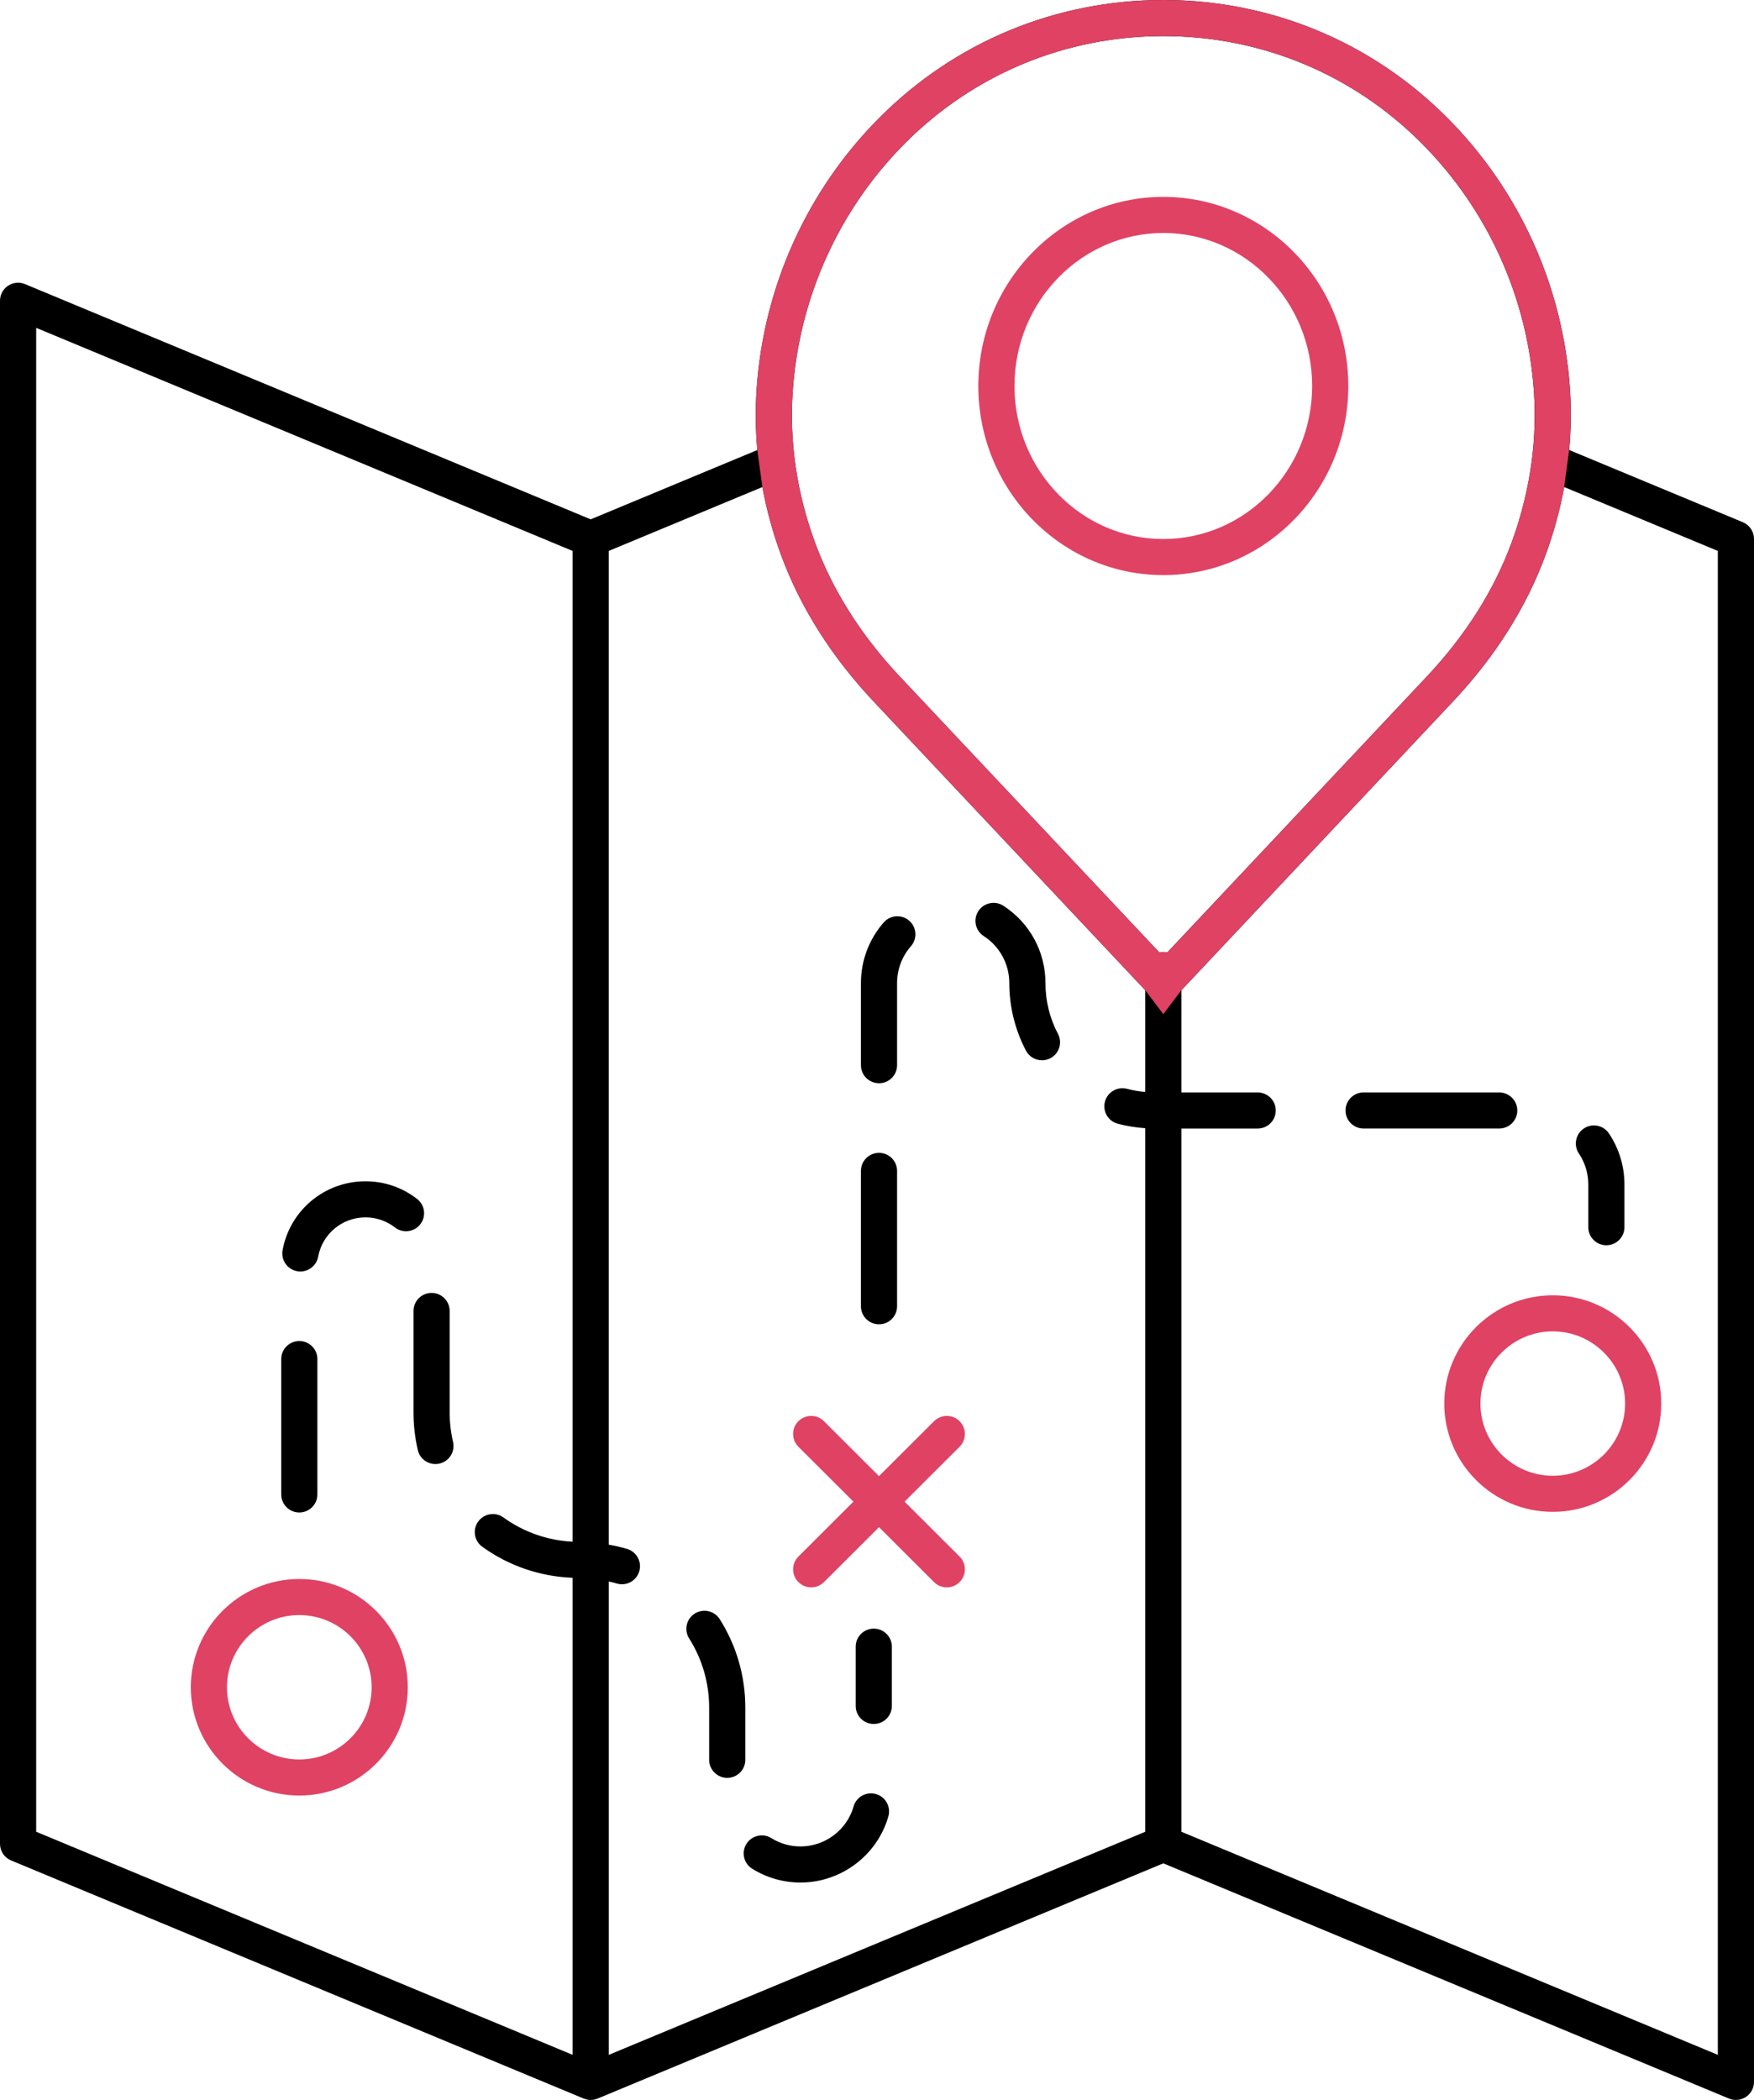
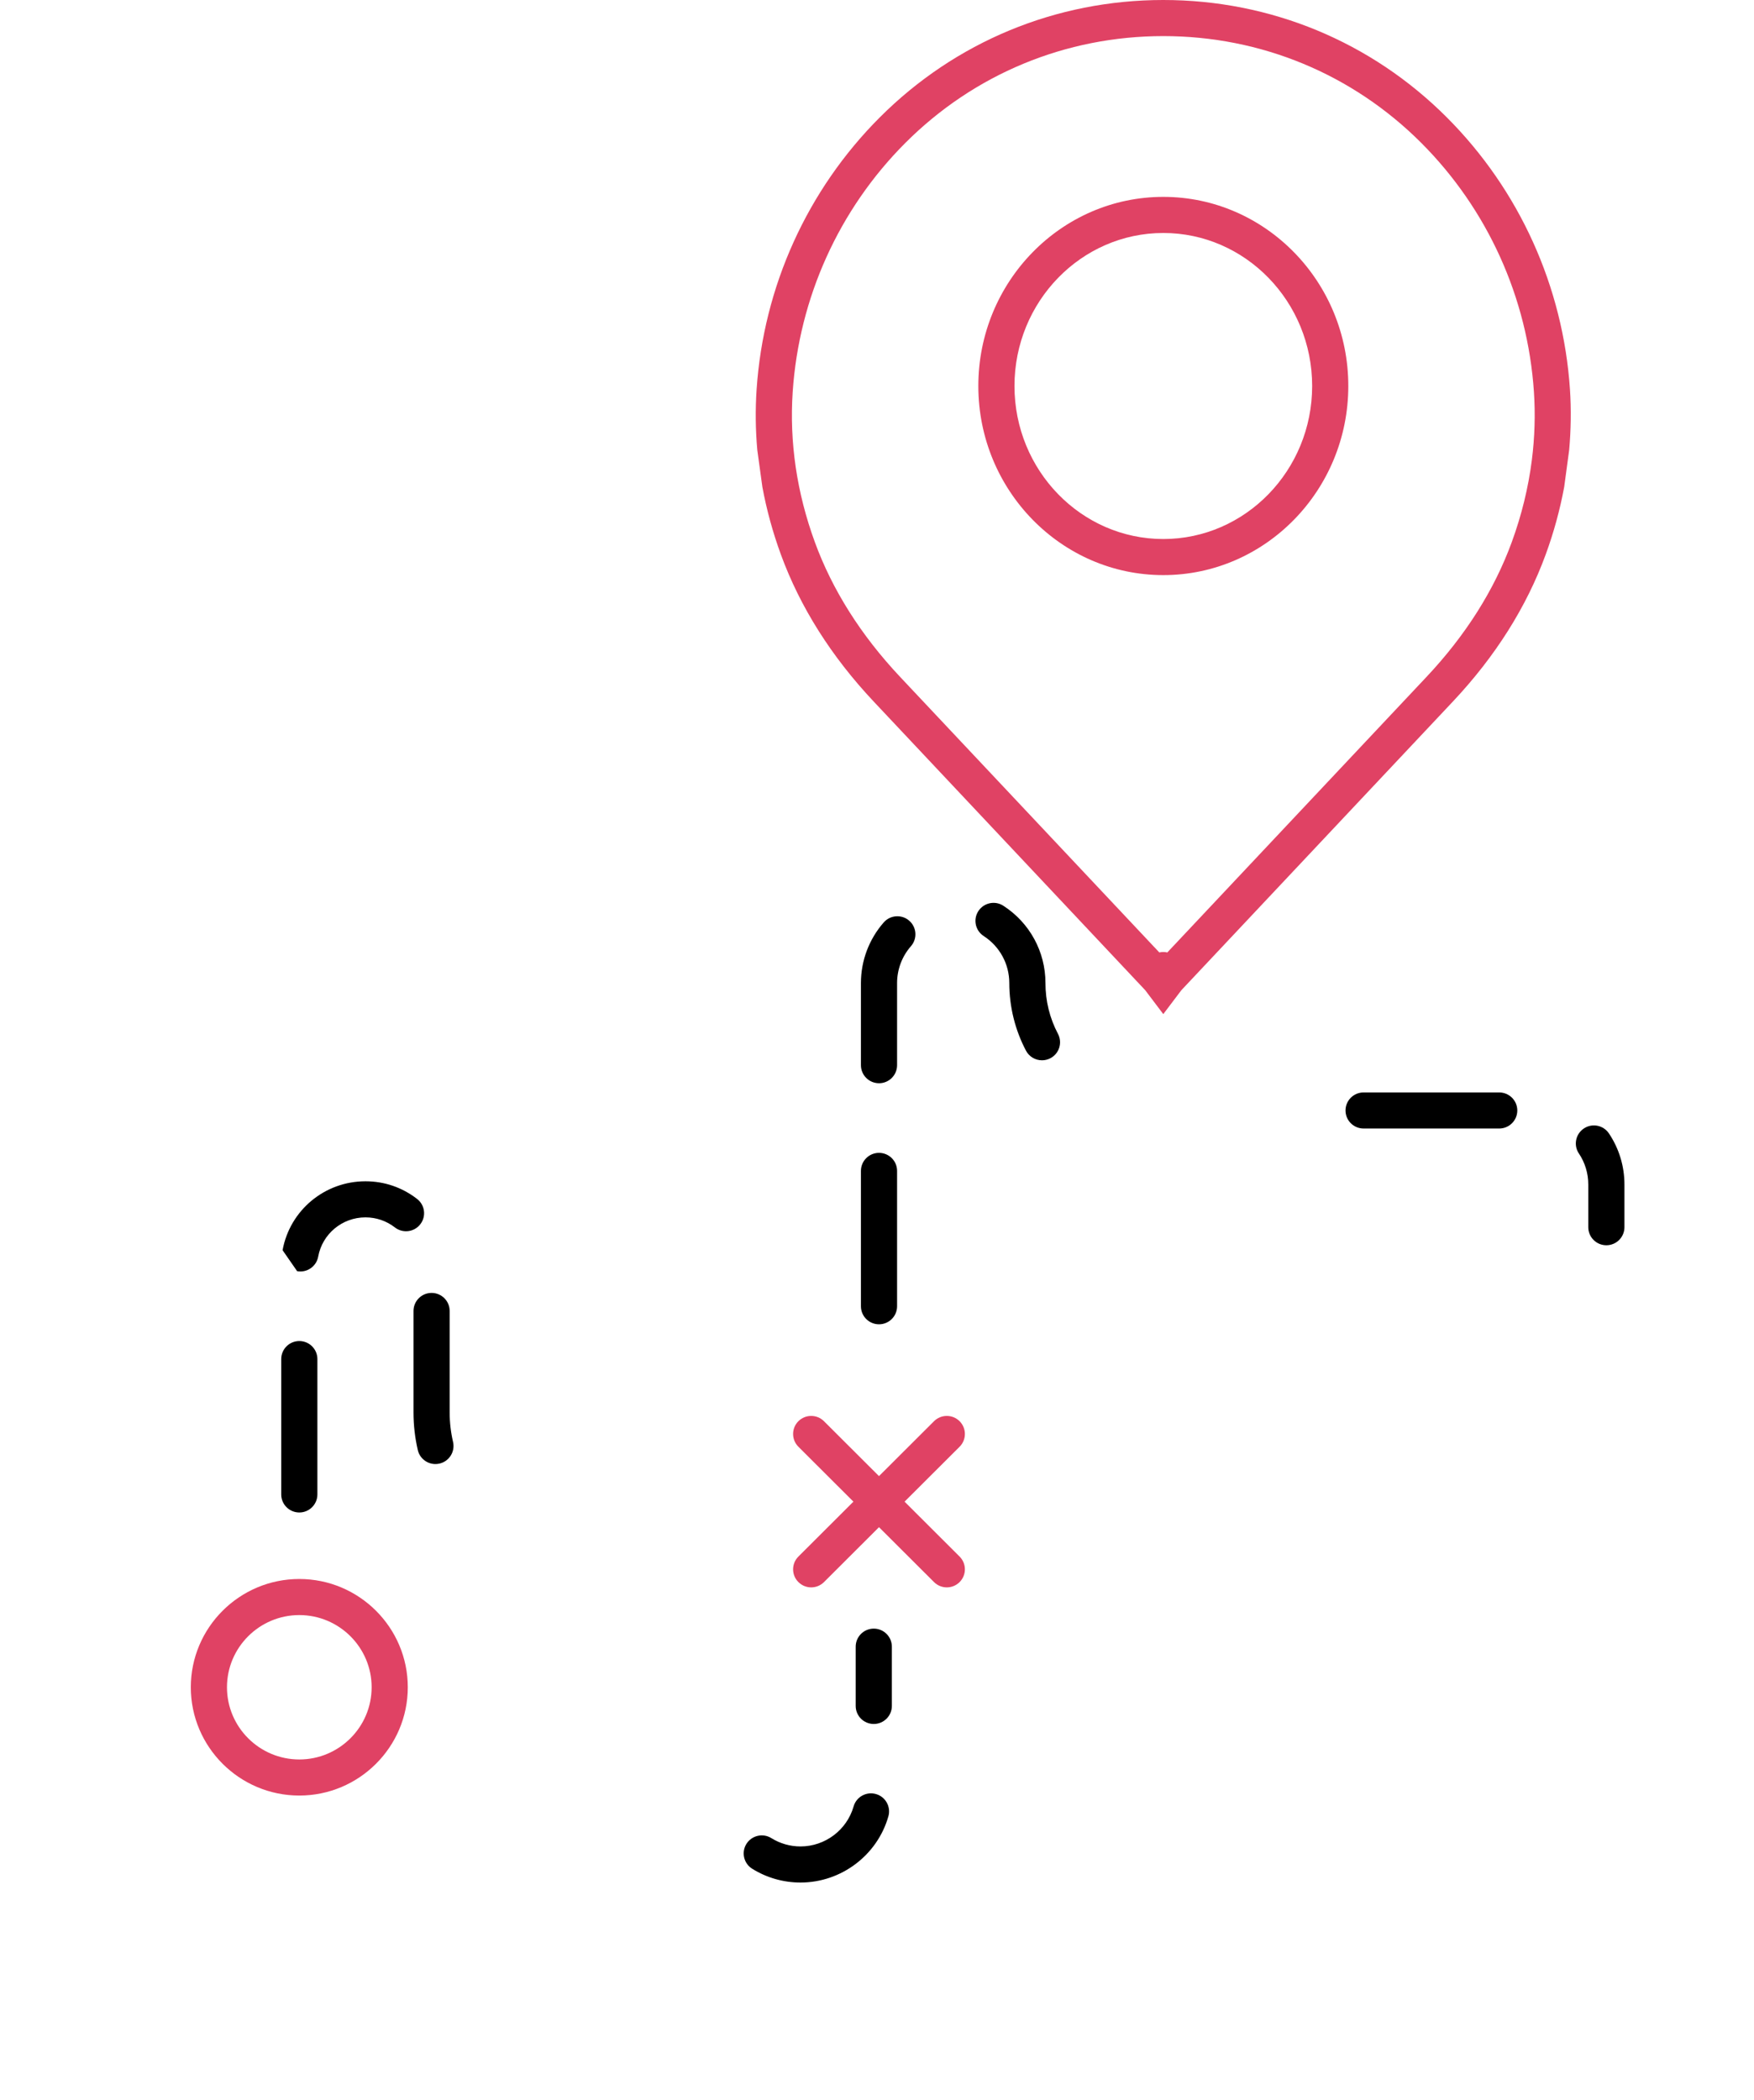
<svg xmlns="http://www.w3.org/2000/svg" width="142" height="170" viewBox="0 0 142 170" fill="none">
  <g clip-path="url(#clip0_72_80)">
-     <path d="M0.901 150.611L47.259 169.887C47.274 169.893 47.289 169.896 47.303 169.901C47.366 169.924 47.429 169.944 47.495 169.959C47.518 169.964 47.541 169.97 47.564 169.975C47.649 169.99 47.734 170 47.822 170C47.827 170 47.833 169.998 47.838 169.998C47.917 169.997 47.996 169.989 48.074 169.975C48.1 169.97 48.125 169.963 48.152 169.958C48.216 169.943 48.278 169.924 48.339 169.901C48.354 169.895 48.37 169.893 48.385 169.886L94.179 150.844L139.973 169.886C140.155 169.962 140.346 169.999 140.536 169.999C140.821 169.999 141.104 169.917 141.349 169.753C141.756 169.482 142 169.026 142 168.538V43.624C142 43.035 141.645 42.503 141.1 42.276L127.04 36.43C127.187 34.792 127.212 33.148 127.104 31.528C126.547 23.206 123.01 15.388 117.143 9.513C111.018 3.379 102.862 0 94.178 0C85.495 0 77.339 3.379 71.214 9.513C65.348 15.387 61.811 23.206 61.253 31.528C61.144 33.163 61.164 34.8 61.309 36.433L47.821 42.042L2.027 23C1.574 22.811 1.058 22.862 0.651 23.133C0.244 23.404 0 23.86 0 24.349V149.263C0 149.853 0.355 150.385 0.9 150.611H0.901ZM139.072 166.347L95.643 148.288V91.359H101.818C102.627 91.359 103.282 90.705 103.282 89.898C103.282 89.091 102.627 88.438 101.818 88.438H95.643V80.162L117.624 56.795C121.057 53.146 123.585 49.14 125.139 44.89C125.794 43.1 126.294 41.269 126.634 39.428L139.071 44.599V166.347H139.072ZM64.175 31.723C64.686 24.106 67.922 16.95 73.288 11.576C78.861 5.995 86.279 2.922 94.179 2.922C102.08 2.922 109.498 5.995 115.07 11.576C120.436 16.95 123.673 24.106 124.183 31.723C124.305 33.546 124.249 35.404 124.015 37.245C123.731 39.479 123.184 41.715 122.389 43.888C120.972 47.765 118.65 51.435 115.49 54.794L94.501 77.105C94.397 77.081 94.29 77.066 94.179 77.066C94.068 77.066 93.96 77.081 93.857 77.105L72.868 54.794C69.708 51.435 67.386 47.765 65.969 43.888C64.506 39.887 63.903 35.794 64.175 31.724V31.723ZM63.218 44.889C64.772 49.139 67.301 53.145 70.734 56.794L92.715 80.161V88.397C92.216 88.353 91.723 88.272 91.242 88.145C90.46 87.939 89.659 88.405 89.453 89.185C89.247 89.966 89.713 90.765 90.495 90.97C91.22 91.161 91.964 91.281 92.715 91.332V148.289L49.285 166.348V128.024C49.502 128.073 49.717 128.127 49.928 128.191C50.068 128.233 50.21 128.253 50.349 128.253C50.979 128.253 51.561 127.844 51.751 127.21C51.983 126.437 51.543 125.623 50.769 125.391C50.282 125.246 49.785 125.136 49.284 125.047V44.599L61.72 39.428C62.059 41.261 62.557 43.085 63.217 44.89L63.218 44.889ZM2.928 26.54L46.357 44.599V124.807C44.333 124.703 42.407 124.035 40.759 122.845C40.104 122.373 39.188 122.519 38.715 123.173C38.241 123.827 38.387 124.74 39.042 125.213C41.192 126.765 43.712 127.623 46.357 127.728V166.346L2.929 148.287V26.54H2.928Z" fill="black" />
    <path d="M61.721 39.428C62.06 41.261 62.558 43.084 63.218 44.889C64.771 49.139 67.3 53.144 70.733 56.793L92.714 80.16C93.202 80.805 93.689 81.451 94.177 82.096C94.665 81.451 95.153 80.805 95.641 80.16L117.622 56.793C121.055 53.144 123.583 49.139 125.137 44.888C125.792 43.098 126.292 41.267 126.633 39.426C126.767 38.427 126.902 37.428 127.037 36.428C127.183 34.79 127.209 33.146 127.101 31.526C126.543 23.204 123.006 15.386 117.14 9.511C111.018 3.379 102.862 0 94.178 0C85.495 0 77.339 3.379 71.214 9.513C65.349 15.387 61.811 23.206 61.253 31.528C61.144 33.163 61.164 34.8 61.309 36.433C61.447 37.431 61.584 38.429 61.721 39.428ZM64.175 31.723C64.686 24.106 67.922 16.95 73.288 11.576C78.861 5.995 86.279 2.922 94.179 2.922C102.08 2.922 109.498 5.995 115.07 11.576C120.436 16.95 123.673 24.106 124.183 31.723C124.305 33.546 124.249 35.404 124.015 37.245C123.731 39.479 123.184 41.715 122.389 43.888C120.972 47.765 118.65 51.435 115.49 54.794L94.502 77.105C94.397 77.081 94.29 77.066 94.179 77.066C94.068 77.066 93.96 77.081 93.857 77.105L72.868 54.794C69.708 51.435 67.386 47.765 65.969 43.888C64.506 39.887 63.903 35.794 64.175 31.724V31.723Z" fill="#E04264" />
    <path d="M94.179 46.557C102.438 46.557 109.156 39.689 109.156 31.247C109.156 22.806 102.437 15.938 94.179 15.938C85.921 15.938 79.203 22.806 79.203 31.247C79.203 39.689 85.921 46.557 94.179 46.557ZM94.179 18.861C100.823 18.861 106.229 24.418 106.229 31.248C106.229 38.079 100.824 43.636 94.179 43.636C87.534 43.636 82.13 38.079 82.13 31.248C82.13 24.418 87.534 18.861 94.179 18.861Z" fill="#E04264" />
    <path d="M24.231 127.825C19.388 127.825 15.448 131.757 15.448 136.59C15.448 141.423 19.389 145.356 24.231 145.356C29.074 145.356 33.014 141.423 33.014 136.59C33.014 131.757 29.074 127.825 24.231 127.825ZM24.231 142.435C21.003 142.435 18.375 139.813 18.375 136.59C18.375 133.368 21.003 130.746 24.231 130.746C27.46 130.746 30.087 133.368 30.087 136.59C30.087 139.813 27.46 142.435 24.231 142.435Z" fill="#E04264" />
-     <path d="M116.926 113.624C116.926 118.458 120.867 122.39 125.709 122.39C130.552 122.39 134.492 118.457 134.492 113.624C134.492 108.791 130.552 104.859 125.709 104.859C120.867 104.859 116.926 108.791 116.926 113.624ZM131.565 113.624C131.565 116.846 128.938 119.468 125.709 119.468C122.481 119.468 119.853 116.846 119.853 113.624C119.853 110.402 122.481 107.78 125.709 107.78C128.938 107.78 131.565 110.402 131.565 113.624Z" fill="#E04264" />
    <path d="M64.638 128.076C64.924 128.361 65.299 128.504 65.673 128.504C66.047 128.504 66.422 128.361 66.708 128.076L71.162 123.631L75.617 128.076C75.903 128.361 76.278 128.504 76.652 128.504C77.026 128.504 77.401 128.361 77.687 128.076C78.258 127.506 78.258 126.581 77.687 126.01L73.232 121.564L77.687 117.119C78.258 116.548 78.258 115.623 77.687 115.052C77.115 114.482 76.188 114.482 75.616 115.052L71.161 119.497L66.707 115.052C66.135 114.482 65.209 114.482 64.636 115.052C64.065 115.622 64.065 116.547 64.636 117.119L69.091 121.564L64.636 126.01C64.065 126.58 64.065 127.505 64.636 128.076H64.638Z" fill="#E04264" />
-     <path d="M24.056 102.907C24.144 102.923 24.232 102.931 24.32 102.931C25.014 102.931 25.629 102.437 25.759 101.731C26.095 99.889 27.705 98.551 29.585 98.551C30.459 98.551 31.284 98.833 31.971 99.366C32.609 99.862 33.53 99.747 34.025 99.11C34.521 98.473 34.407 97.556 33.768 97.06C32.562 96.124 31.116 95.629 29.585 95.629C26.288 95.629 23.467 97.975 22.877 101.208C22.732 102.001 23.259 102.762 24.055 102.907L24.056 102.907Z" fill="black" />
+     <path d="M24.056 102.907C24.144 102.923 24.232 102.931 24.32 102.931C25.014 102.931 25.629 102.437 25.759 101.731C26.095 99.889 27.705 98.551 29.585 98.551C30.459 98.551 31.284 98.833 31.971 99.366C32.609 99.862 33.53 99.747 34.025 99.11C34.521 98.473 34.407 97.556 33.768 97.06C32.562 96.124 31.116 95.629 29.585 95.629C26.288 95.629 23.467 97.975 22.877 101.208L24.056 102.907Z" fill="black" />
    <path d="M70.739 131.843C69.93 131.843 69.275 132.497 69.275 133.303V138.102C69.275 138.908 69.93 139.562 70.739 139.562C71.547 139.562 72.203 138.908 72.203 138.102V133.303C72.203 132.497 71.547 131.843 70.739 131.843Z" fill="black" />
    <path d="M60.897 151.282C62.069 152.012 63.42 152.398 64.808 152.398C68.098 152.398 71.023 150.194 71.922 147.039C72.142 146.263 71.691 145.454 70.914 145.234C70.136 145.012 69.326 145.464 69.105 146.239C68.563 148.145 66.795 149.476 64.808 149.476C63.969 149.476 63.154 149.243 62.447 148.803C61.761 148.376 60.858 148.585 60.429 149.269C60.002 149.954 60.211 150.856 60.897 151.282Z" fill="black" />
    <path d="M36.403 114.345V106.127C36.403 105.32 35.748 104.666 34.94 104.666C34.131 104.666 33.476 105.32 33.476 106.127V114.345C33.476 115.373 33.594 116.397 33.825 117.39C33.982 118.064 34.584 118.52 35.25 118.52C35.36 118.52 35.471 118.508 35.583 118.482C36.37 118.299 36.86 117.513 36.677 116.727C36.496 115.951 36.404 115.149 36.404 114.344L36.403 114.345Z" fill="black" />
    <path d="M24.232 122.441C25.04 122.441 25.695 121.787 25.695 120.981V110.023C25.695 109.216 25.04 108.562 24.232 108.562C23.423 108.562 22.768 109.216 22.768 110.023V120.981C22.768 121.787 23.423 122.441 24.232 122.441Z" fill="black" />
-     <path d="M57.412 138.234V142.464C57.412 143.27 58.068 143.924 58.876 143.924C59.684 143.924 60.34 143.27 60.34 142.464V138.234C60.34 135.692 59.622 133.216 58.267 131.077C57.834 130.395 56.931 130.192 56.247 130.623C55.563 131.055 55.361 131.957 55.792 132.639C56.851 134.311 57.411 136.245 57.411 138.235L57.412 138.234Z" fill="black" />
    <path d="M71.162 87.692C71.971 87.692 72.626 87.038 72.626 86.231V79.581C72.626 78.483 73.024 77.424 73.748 76.598C74.28 75.991 74.219 75.068 73.611 74.536C73.003 74.004 72.078 74.066 71.545 74.673C70.354 76.031 69.699 77.773 69.699 79.58V86.23C69.699 87.037 70.354 87.691 71.162 87.691V87.692Z" fill="black" />
    <path d="M122.837 89.897C122.837 89.091 122.182 88.437 121.373 88.437H110.394C109.585 88.437 108.93 89.091 108.93 89.897C108.93 90.704 109.585 91.358 110.394 91.358H121.373C122.182 91.358 122.837 90.704 122.837 89.897Z" fill="black" />
    <path d="M79.637 75.775C80.935 76.617 81.71 78.039 81.71 79.581C81.71 81.486 82.177 83.379 83.06 85.054C83.322 85.551 83.831 85.835 84.357 85.835C84.587 85.835 84.82 85.781 85.037 85.668C85.753 85.292 86.028 84.409 85.652 83.695C84.98 82.419 84.638 81.035 84.638 79.581C84.638 77.046 83.365 74.707 81.231 73.325C80.553 72.886 79.646 73.079 79.206 73.755C78.766 74.431 78.959 75.336 79.637 75.775Z" fill="black" />
    <path d="M71.162 107.207C71.971 107.207 72.626 106.553 72.626 105.746V94.788C72.626 93.982 71.971 93.328 71.162 93.328C70.354 93.328 69.699 93.982 69.699 94.788V105.746C69.699 106.553 70.354 107.207 71.162 107.207Z" fill="black" />
    <path d="M127.823 93.378C128.322 94.122 128.584 94.992 128.584 95.891V99.347C128.584 100.154 129.239 100.808 130.047 100.808C130.856 100.808 131.511 100.154 131.511 99.347V95.891C131.511 94.412 131.078 92.983 130.257 91.757C129.808 91.086 128.9 90.905 128.227 91.353C127.555 91.802 127.373 92.708 127.822 93.379L127.823 93.378Z" fill="black" />
  </g>
  <defs>
    <clipPath id="clip0_72_80">
      <rect width="142" height="170" fill="white" />
    </clipPath>
  </defs>
</svg>